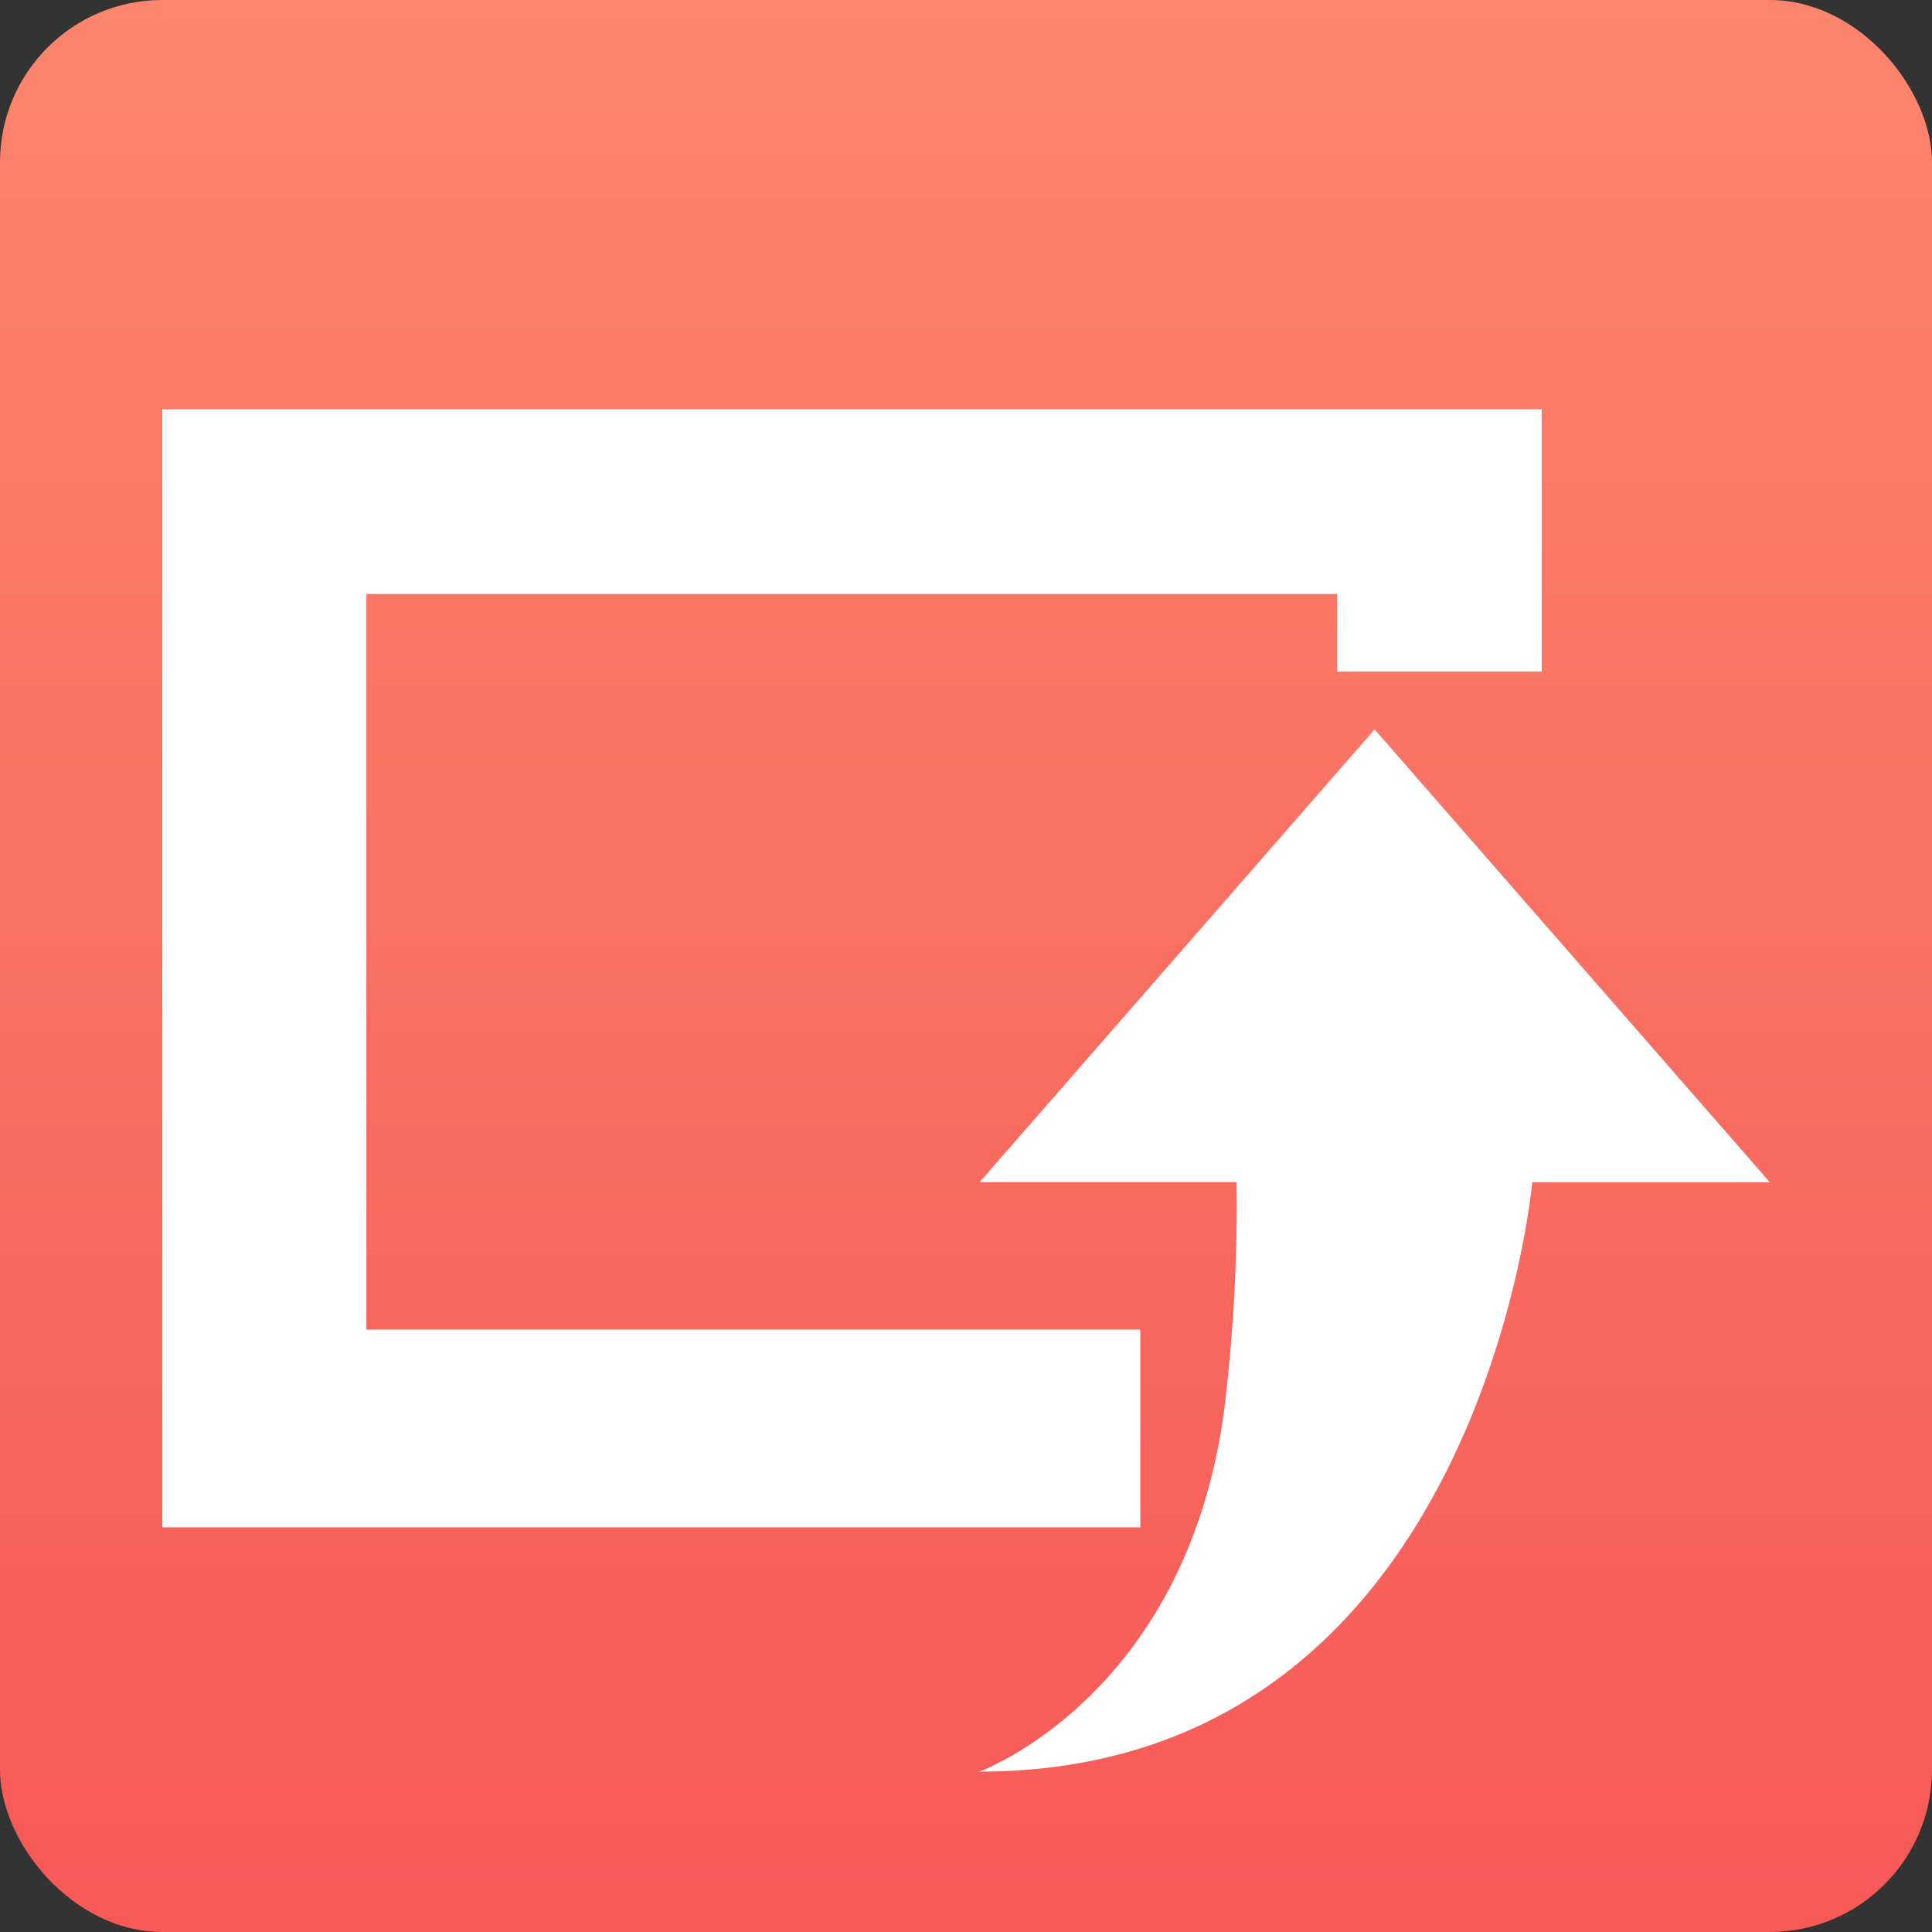
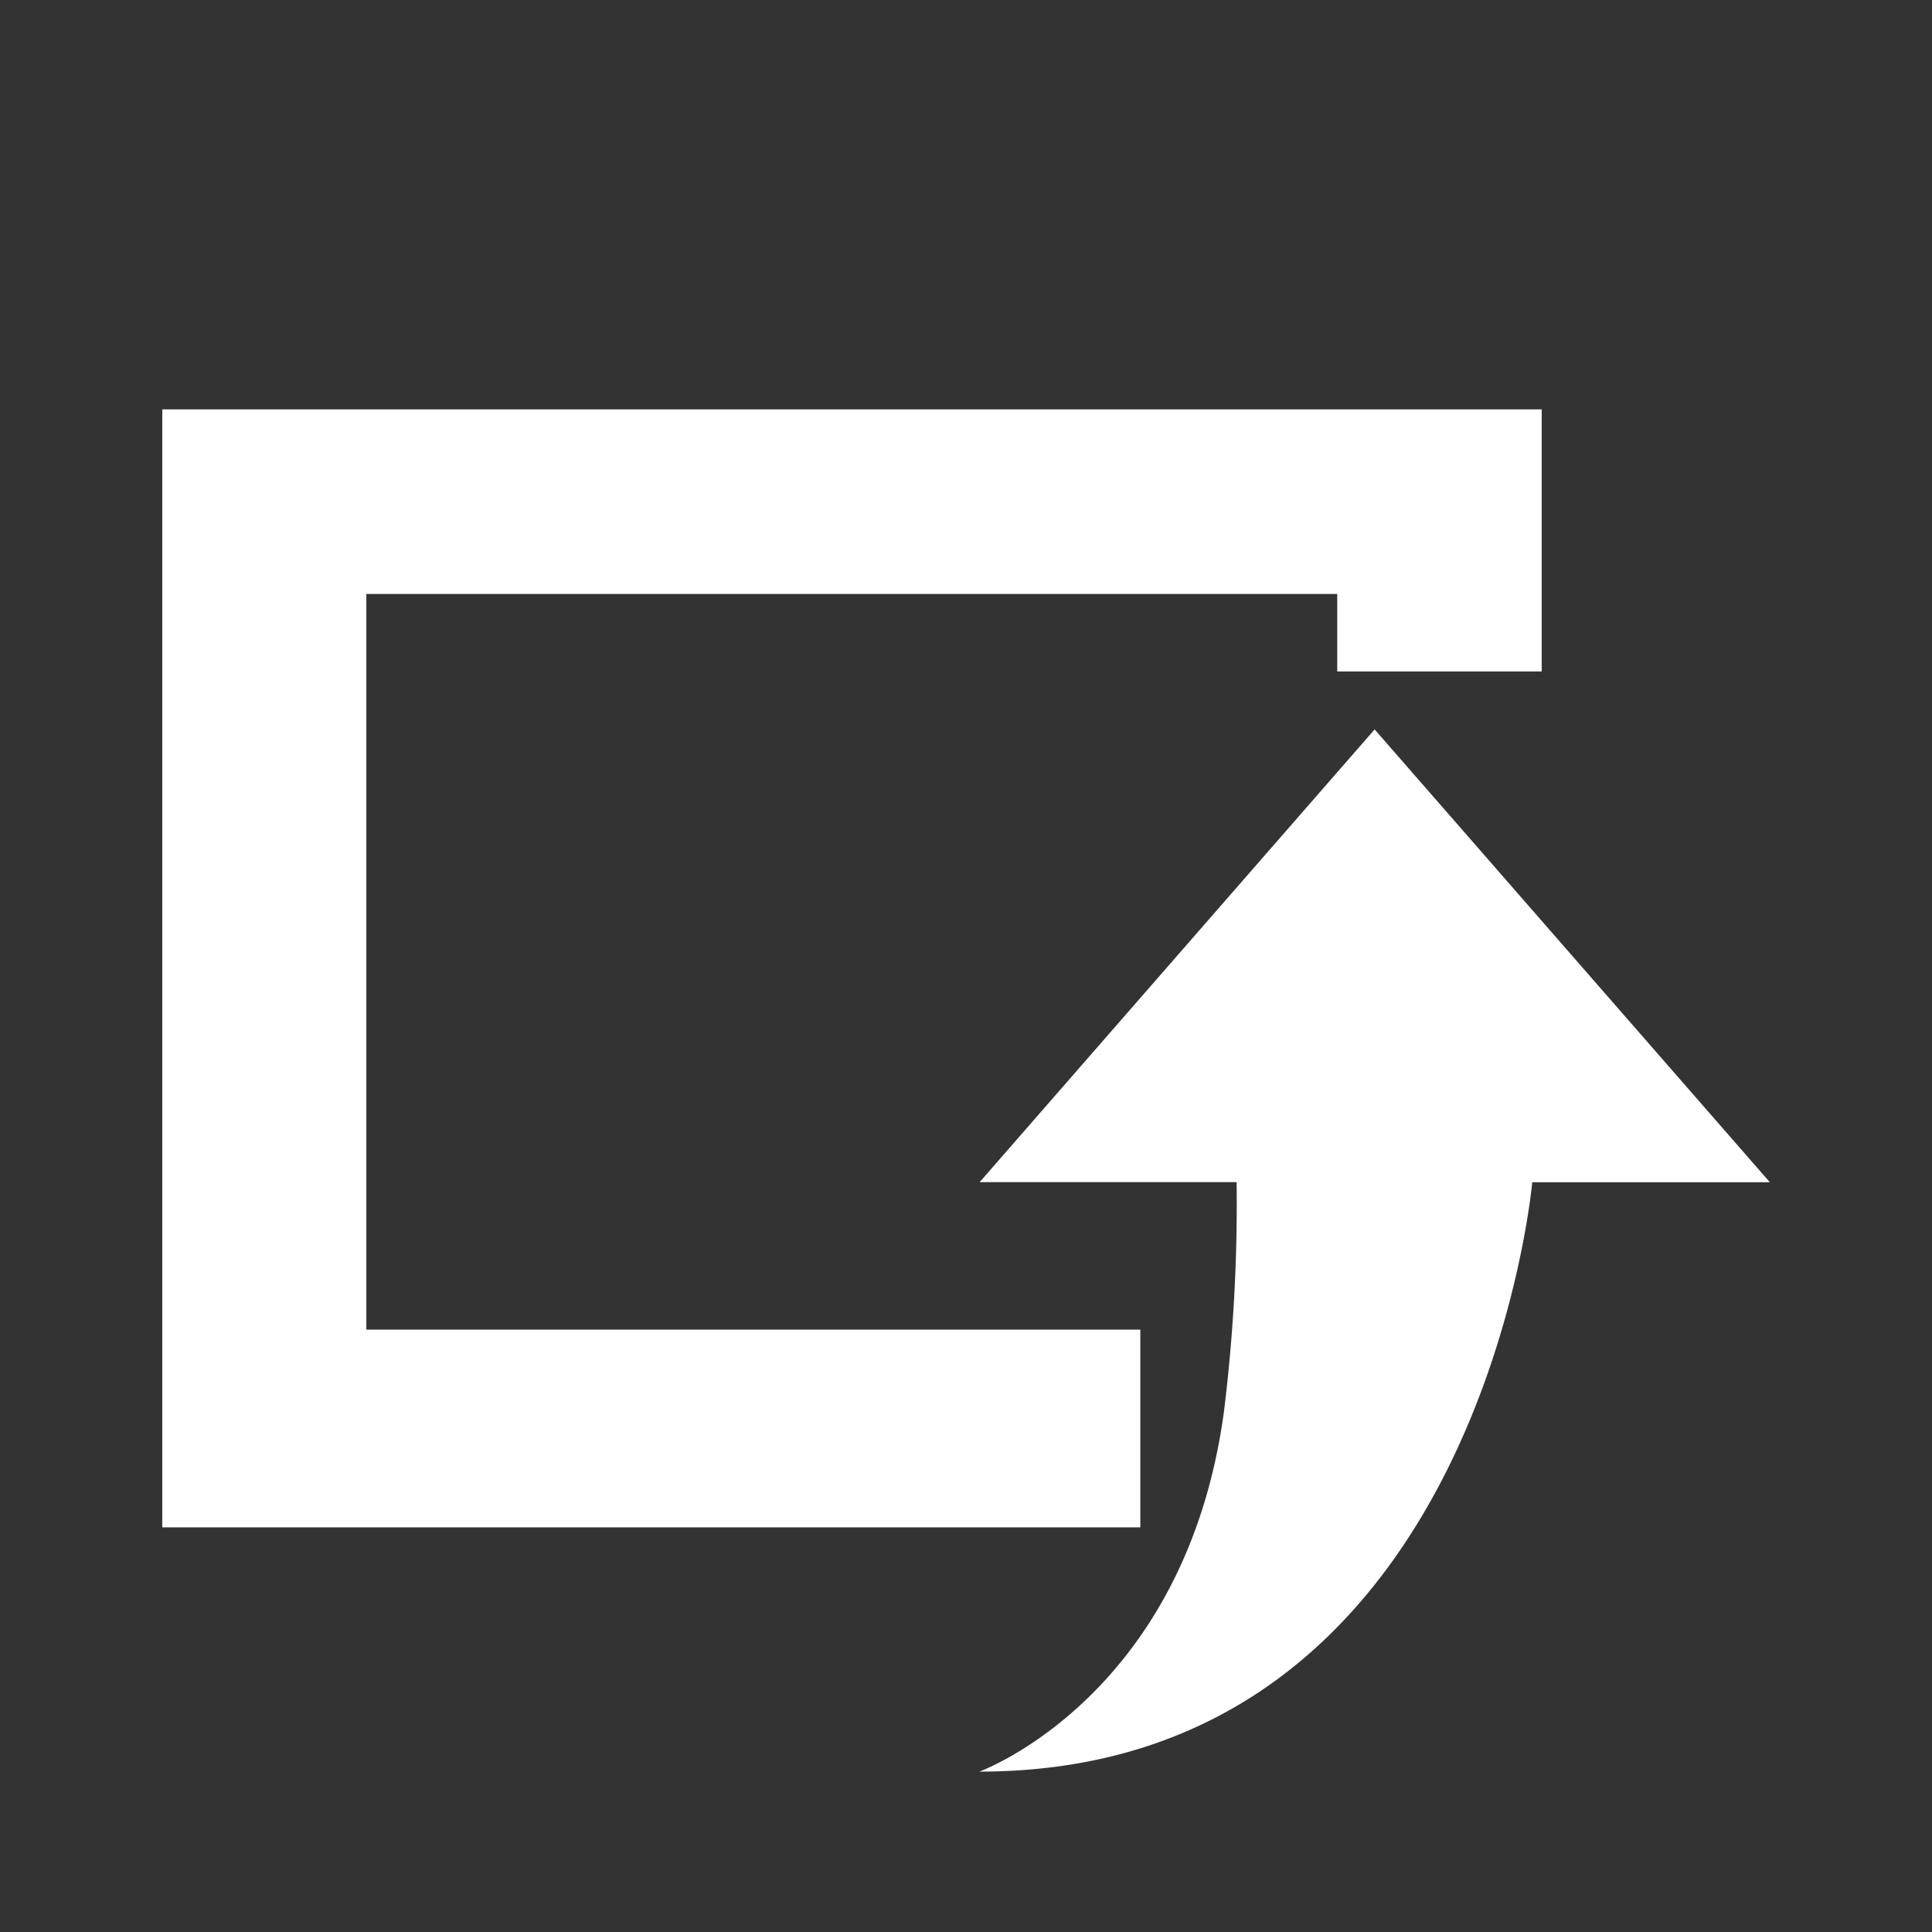
<svg xmlns="http://www.w3.org/2000/svg" viewBox="0 0 142.86 142.86">
  <rect x="0" y="0" width="142.86" height="142.86" fill="#333333" stroke="none" />
  <defs>
    <style>.cls-1{fill:url(#未命名的渐变_6);}.cls-2{fill:#fff;fill-rule:evenodd;}</style>
    <linearGradient id="未命名的渐变_6" x1="71.43" x2="71.43" y2="142.86" gradientUnits="userSpaceOnUse">
      <stop offset="0" stop-color="#fc856d" />
      <stop offset="1" stop-color="#f75957" />
    </linearGradient>
  </defs>
  <g id="图层_2" data-name="图层 2">
    <g id="图层_1-2" data-name="图层 1">
-       <rect class="cls-1" width="142.86" height="142.86" rx="12" />
      <path class="cls-2" d="M84.32,98.32H27.09V43.92H98.88v5.73H114V30.27H12v82.67H84.32V98.32Zm17.32-44.39,29.23,33.49H113.3S109.44,131,72.42,131c0,0,15.21-5.51,18.08-26.59a125.05,125.05,0,0,0,.94-17h-19l29.21-33.48Z" />
    </g>
  </g>
</svg>